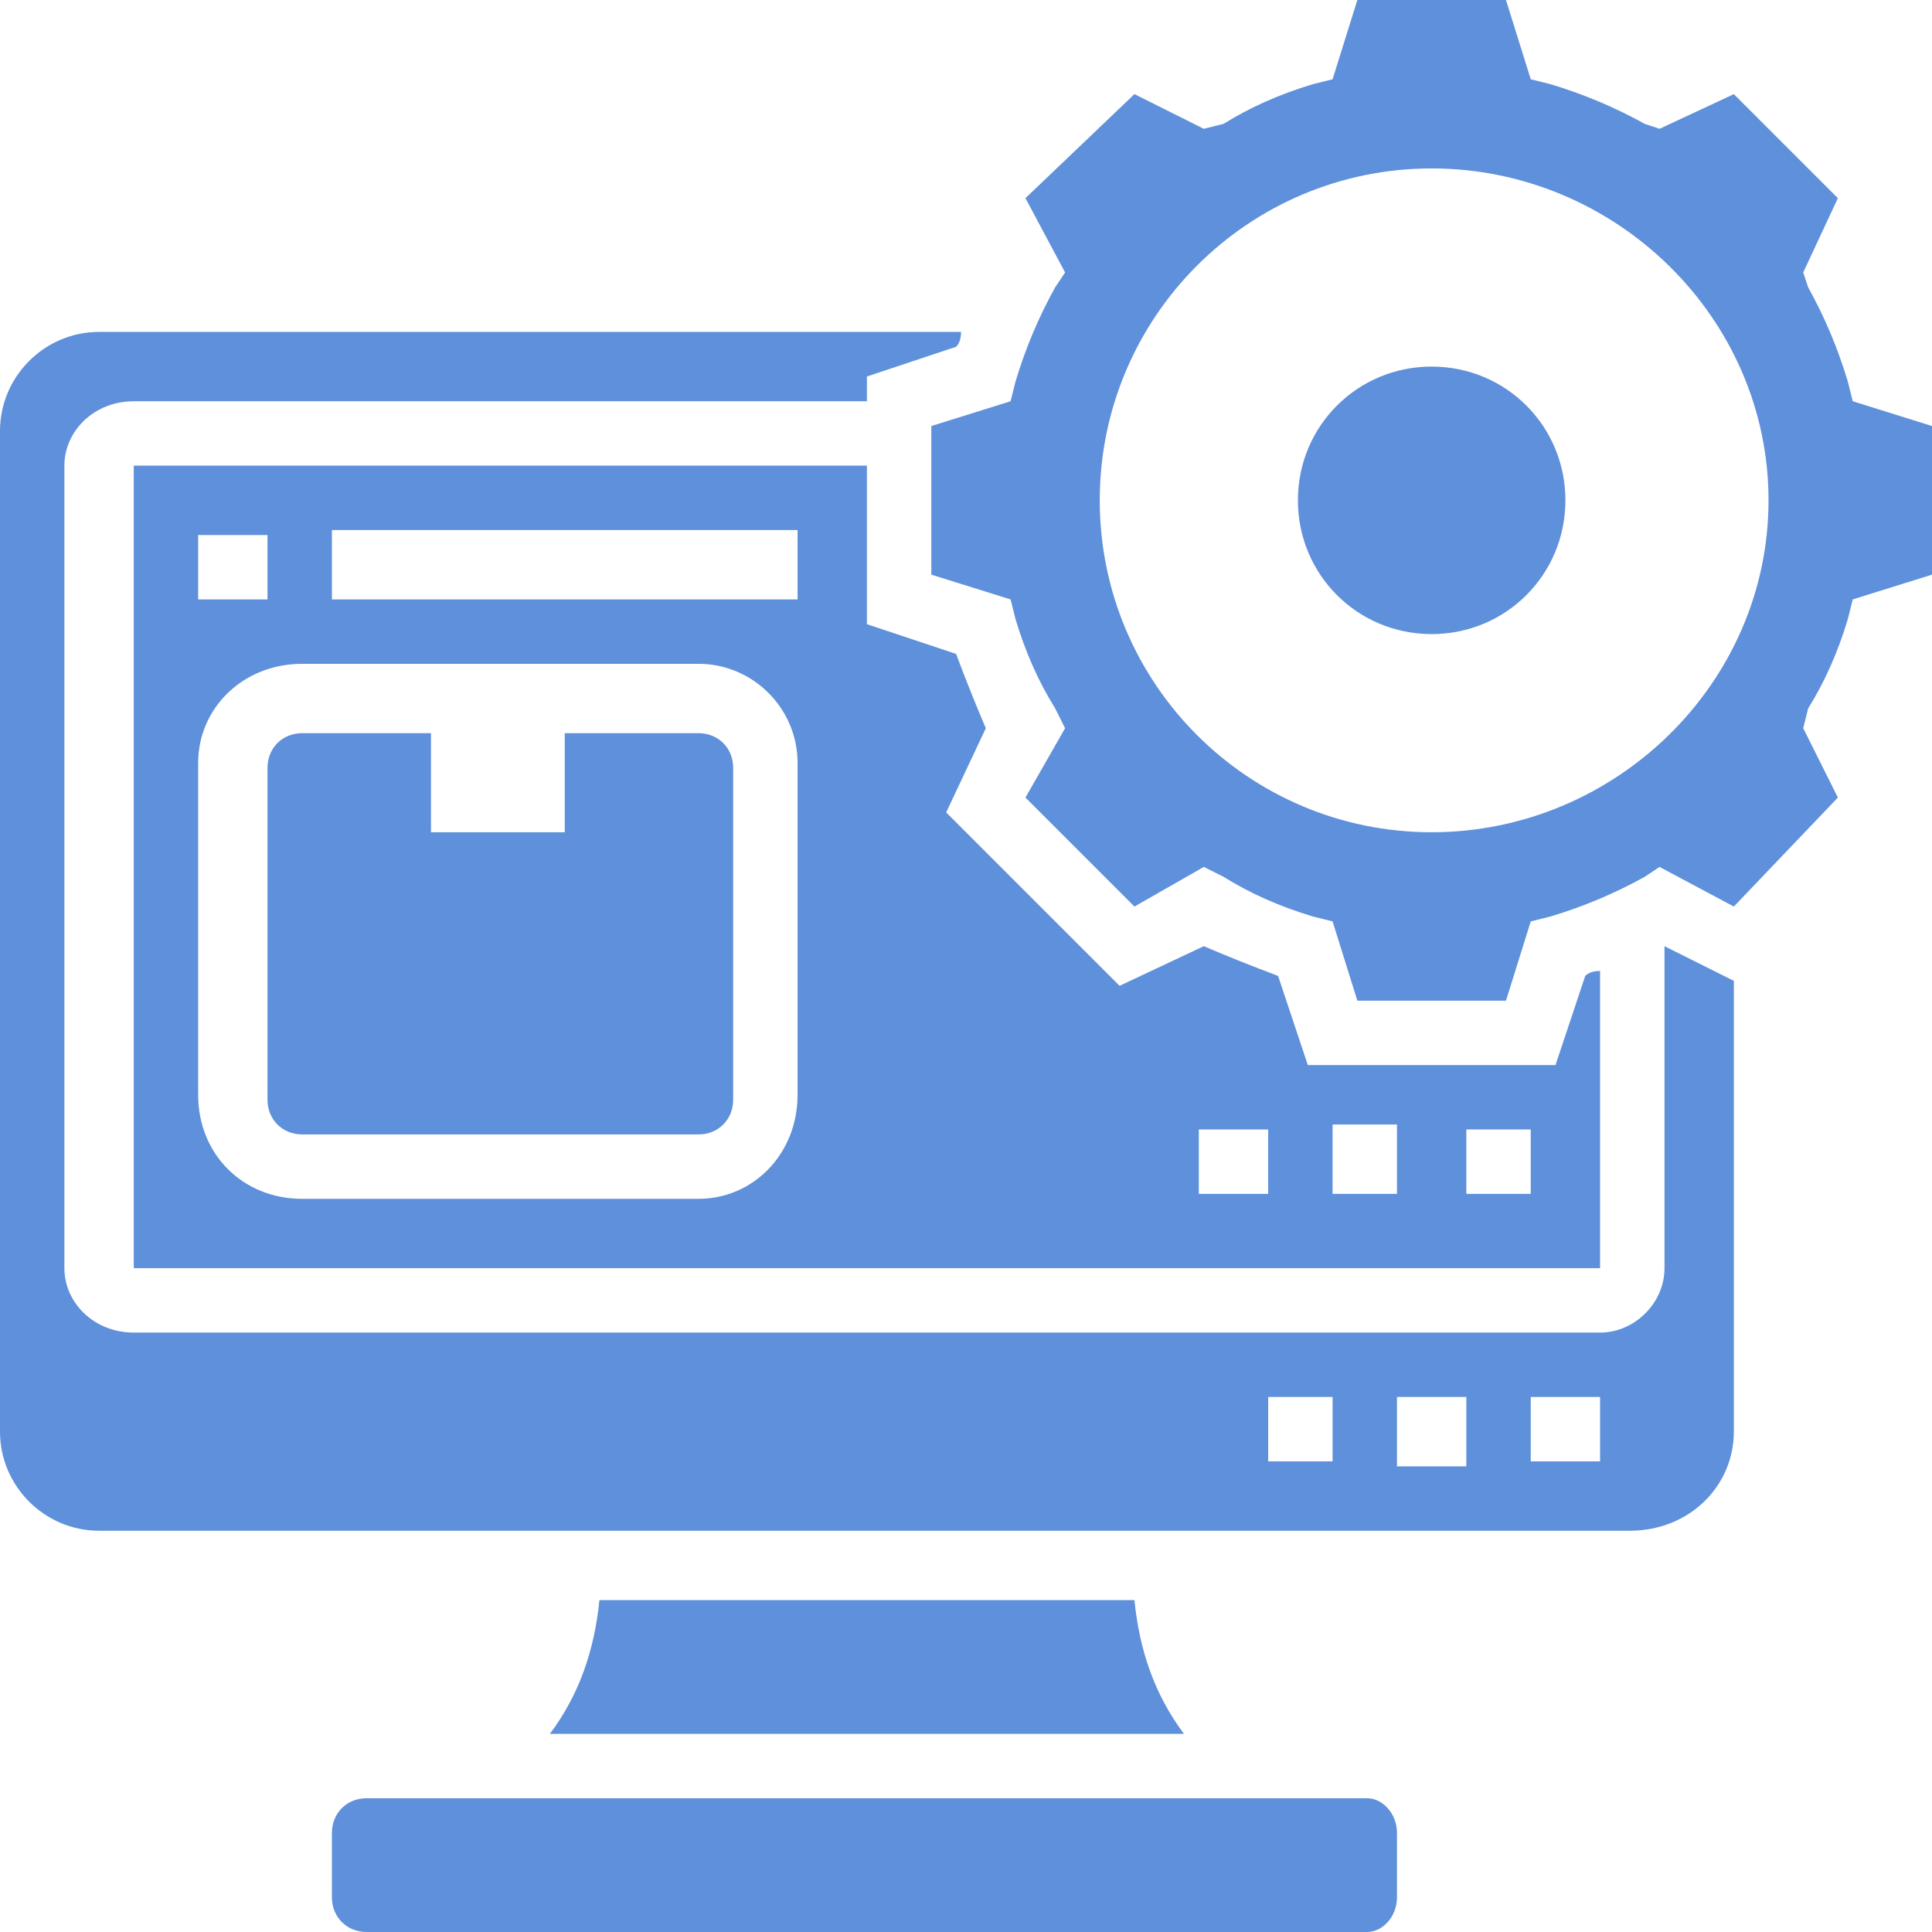
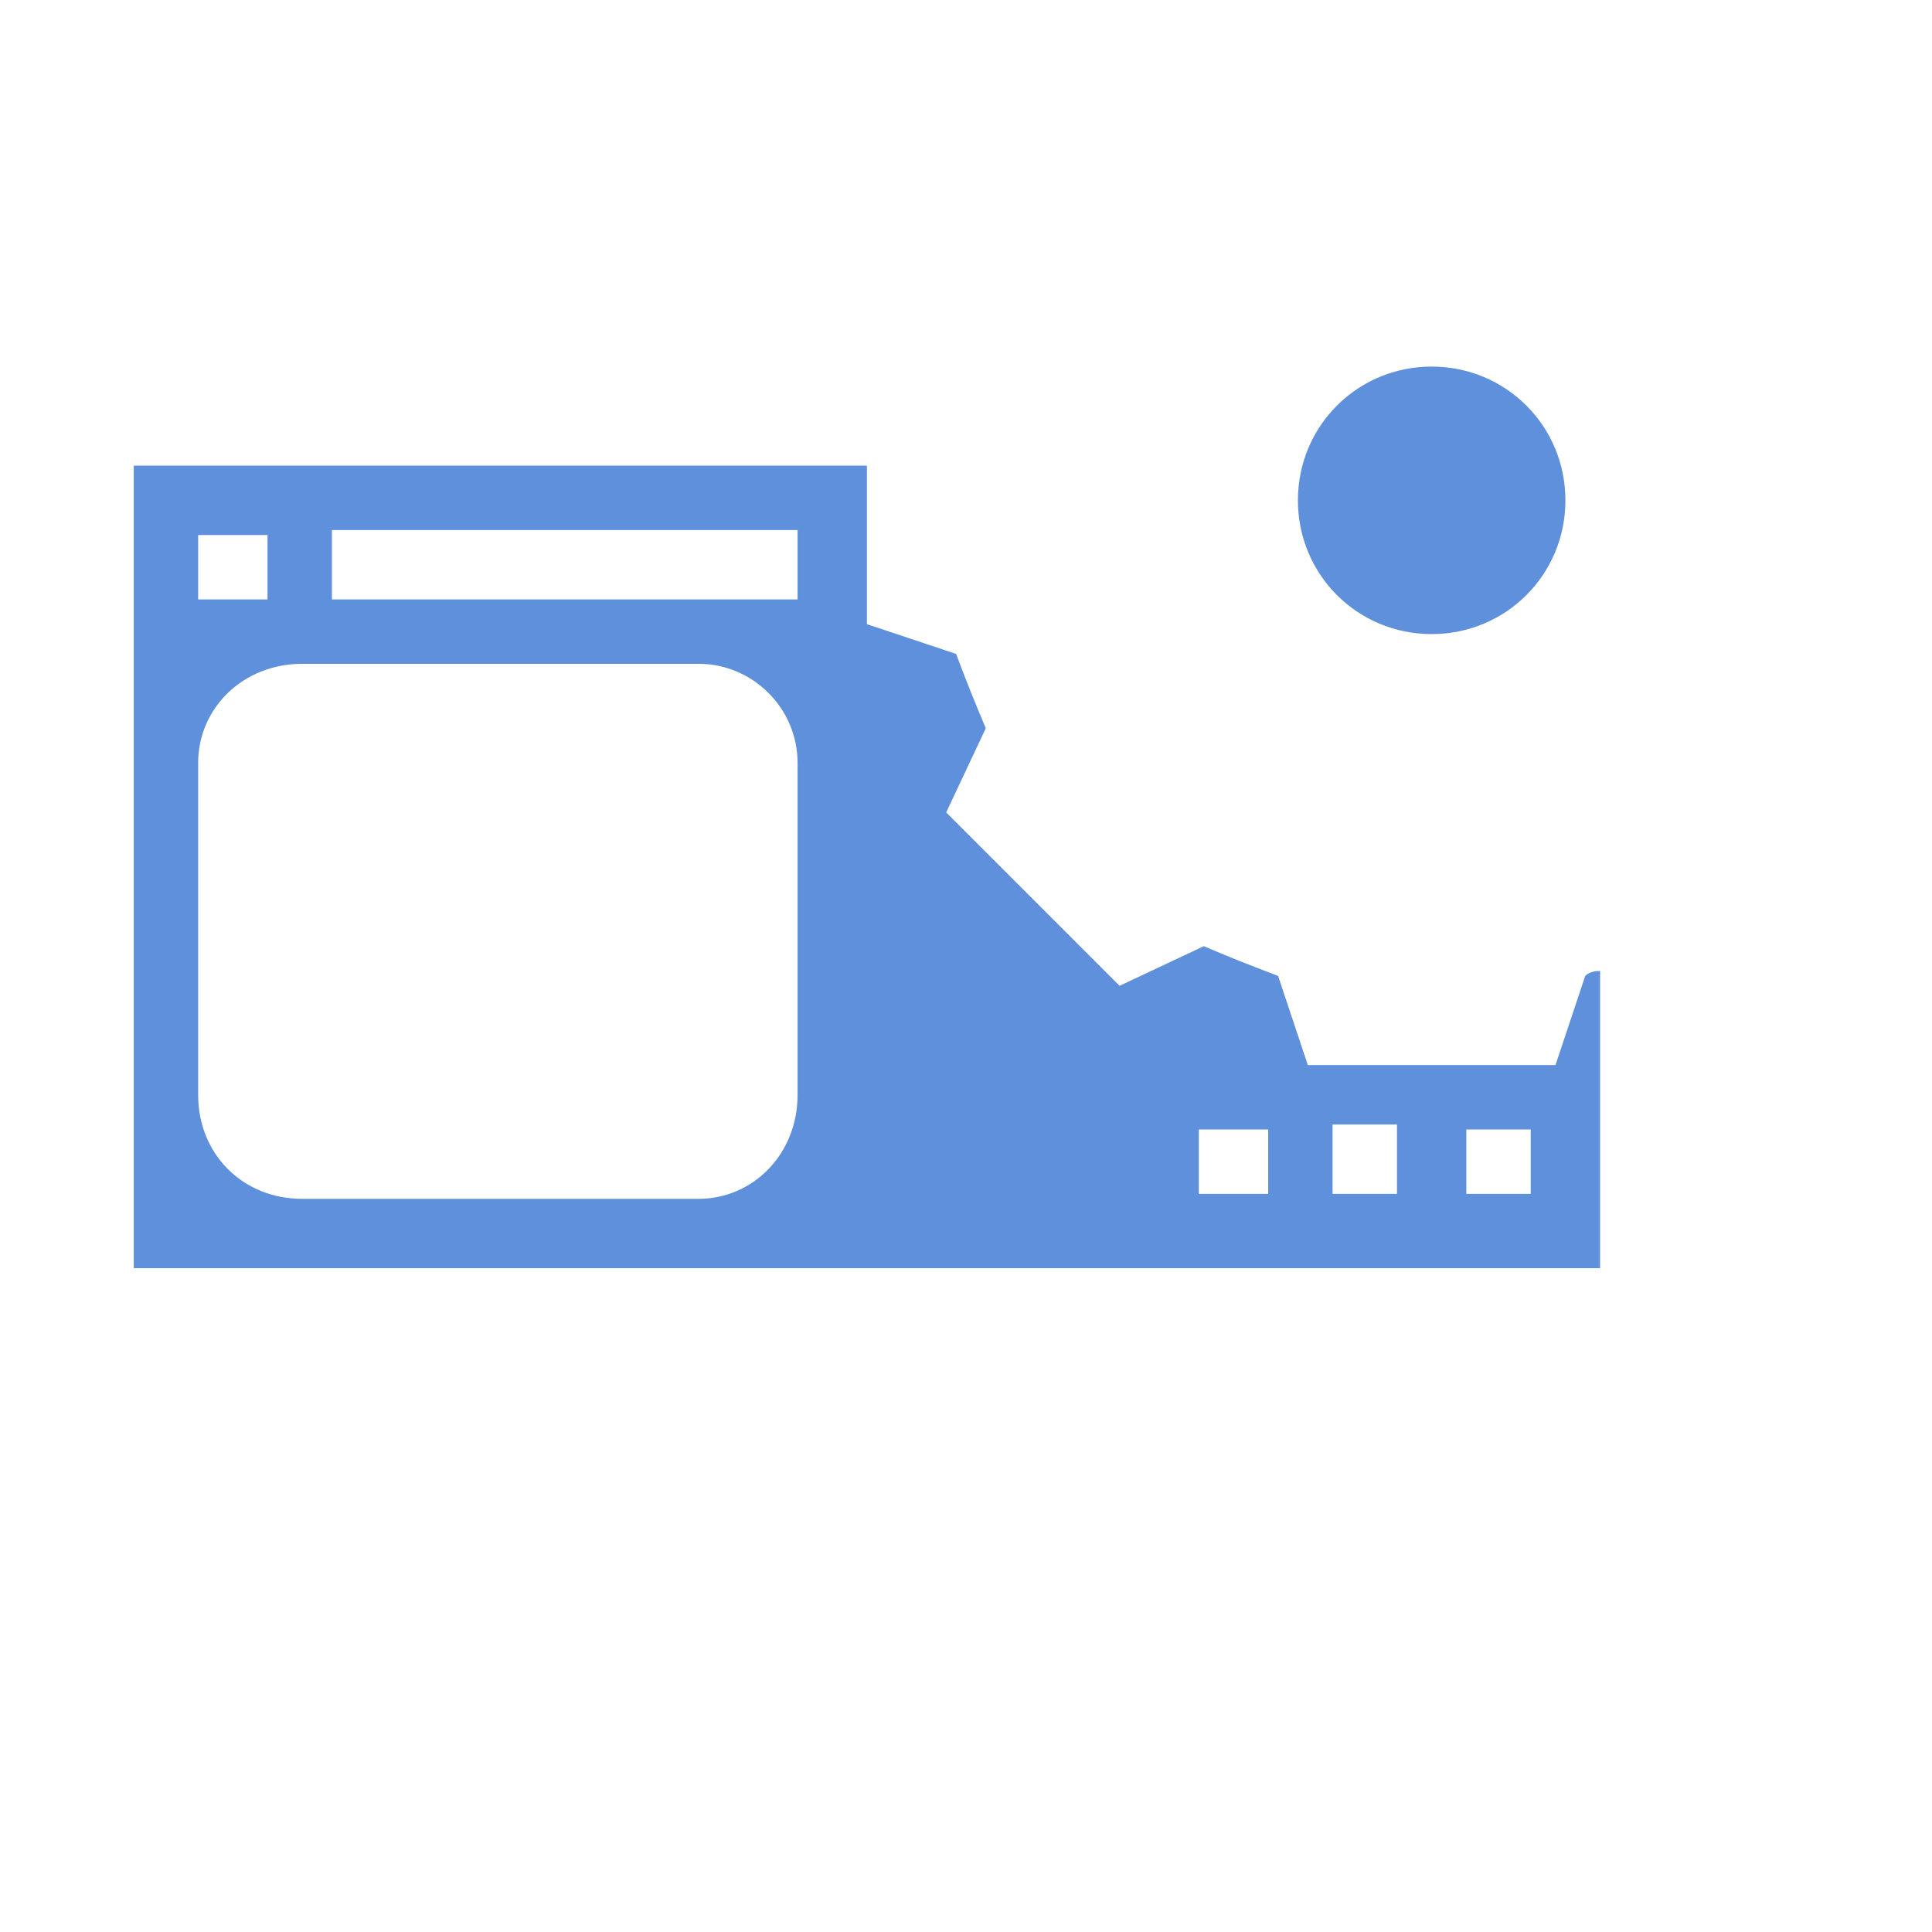
<svg xmlns="http://www.w3.org/2000/svg" version="1.2" viewBox="0 0 39 39" width="39" height="39">
  <title>Collaboration and communication-svg</title>
  <defs>
    <clipPath id="cp1">
      <path d="m-6-5h50v50h-50z" />
    </clipPath>
  </defs>
  <style>
		.s0 { fill: #5f90db } 
	</style>
  <g id="Clip-Path" clip-path="url(#cp1)">
    <g id="Layer">
-       <path id="Layer" class="s0" d="m12.1 32.3c-0.1 1-0.4 1.9-1 2.7h12.8c-0.6-0.8-0.9-1.7-1-2.7z" />
-       <path id="Layer" class="s0" d="m27.6 36.3h-20.2c-0.4 0-0.7 0.3-0.7 0.7v1.3c0 0.4 0.3 0.7 0.7 0.7h20.2c0.3 0 0.6-0.3 0.6-0.7v-1.3c0-0.4-0.3-0.7-0.6-0.7z" />
-       <path id="Layer" class="s0" d="m14.1 14.8h-2.7v2h-2.7v-2h-2.6c-0.4 0-0.7 0.3-0.7 0.7v6.7c0 0.4 0.3 0.7 0.7 0.7h8c0.4 0 0.7-0.3 0.7-0.7v-6.7c0-0.4-0.3-0.7-0.7-0.7z" />
-       <path id="Layer" fill-rule="evenodd" class="s0" d="m33.6 19.1l1.4 0.7v9.1c0 1.1-0.9 2-2.1 2h-30.9c-1.1 0-2-0.9-2-2v-20.2c0-1.1 0.9-2 2-2h17.4q0 0.2-0.1 0.3l-1.8 0.6v0.5h-14.8c-0.8 0-1.4 0.6-1.4 1.3v16.2c0 0.7 0.6 1.3 1.4 1.3h29.6c0.7 0 1.3-0.6 1.3-1.3zm-6.7 9.1h-1.3v1.3h1.3zm2.7 0h-1.4v1.4h1.4zm2.7 0h-1.4v1.3h1.4z" />
      <path id="Layer" fill-rule="evenodd" class="s0" d="m19.9 14.7l-0.8 1.7 3.5 3.5 1.7-0.8q0.7 0.3 1.5 0.6l0.6 1.8h5l0.6-1.8q0.1-0.1 0.3-0.1v6h-29.6v-16.2h14.8v3.2l1.8 0.6q0.3 0.8 0.6 1.5zm-15.9-2.6h1.4v-1.3h-1.4zm12.1 3.3c0-1.1-0.9-2-2-2h-8c-1.2 0-2.1 0.9-2.1 2v6.7c0 1.2 0.9 2.1 2.1 2.1h8c1.1 0 2-0.9 2-2.1zm0-4.7h-9.4v1.4h9.4zm13.5 13.4h1.3v-1.3h-1.3zm-2.7 0h1.3v-1.4h-1.3zm-2.7 0h1.4v-1.3h-1.4z" />
-       <path id="Layer" fill-rule="evenodd" class="s0" d="m39 8.6v3l-1.6 0.5-0.1 0.4q-0.3 1-0.8 1.8l-0.1 0.4 0.7 1.4-2.1 2.2-1.5-0.8-0.3 0.2q-0.9 0.5-1.9 0.8l-0.4 0.1-0.5 1.6h-3l-0.5-1.6-0.4-0.1q-1-0.3-1.8-0.8l-0.4-0.2-1.4 0.8-2.2-2.2 0.8-1.4-0.2-0.4q-0.5-0.8-0.8-1.8l-0.1-0.4-1.6-0.5v-3l1.6-0.5 0.1-0.4q0.3-1 0.8-1.9l0.2-0.3-0.8-1.5 2.2-2.1 1.4 0.7 0.4-0.1q0.8-0.5 1.8-0.8l0.4-0.1 0.5-1.6h3l0.5 1.6 0.4 0.1q1 0.3 1.9 0.8l0.3 0.1 1.5-0.7 2.1 2.1-0.7 1.5 0.1 0.3q0.5 0.9 0.8 1.9l0.1 0.4zm-3.3 1.5c0-3.7-3.1-6.7-6.8-6.7-3.7 0-6.7 3-6.7 6.7 0 3.7 3 6.7 6.7 6.7 3.7 0 6.8-3 6.8-6.7z" />
      <path id="Layer" class="s0" d="m28.9 12.8c1.5 0 2.7-1.2 2.7-2.7 0-1.5-1.2-2.7-2.7-2.7-1.5 0-2.7 1.2-2.7 2.7 0 1.5 1.2 2.7 2.7 2.7z" />
    </g>
  </g>
</svg>